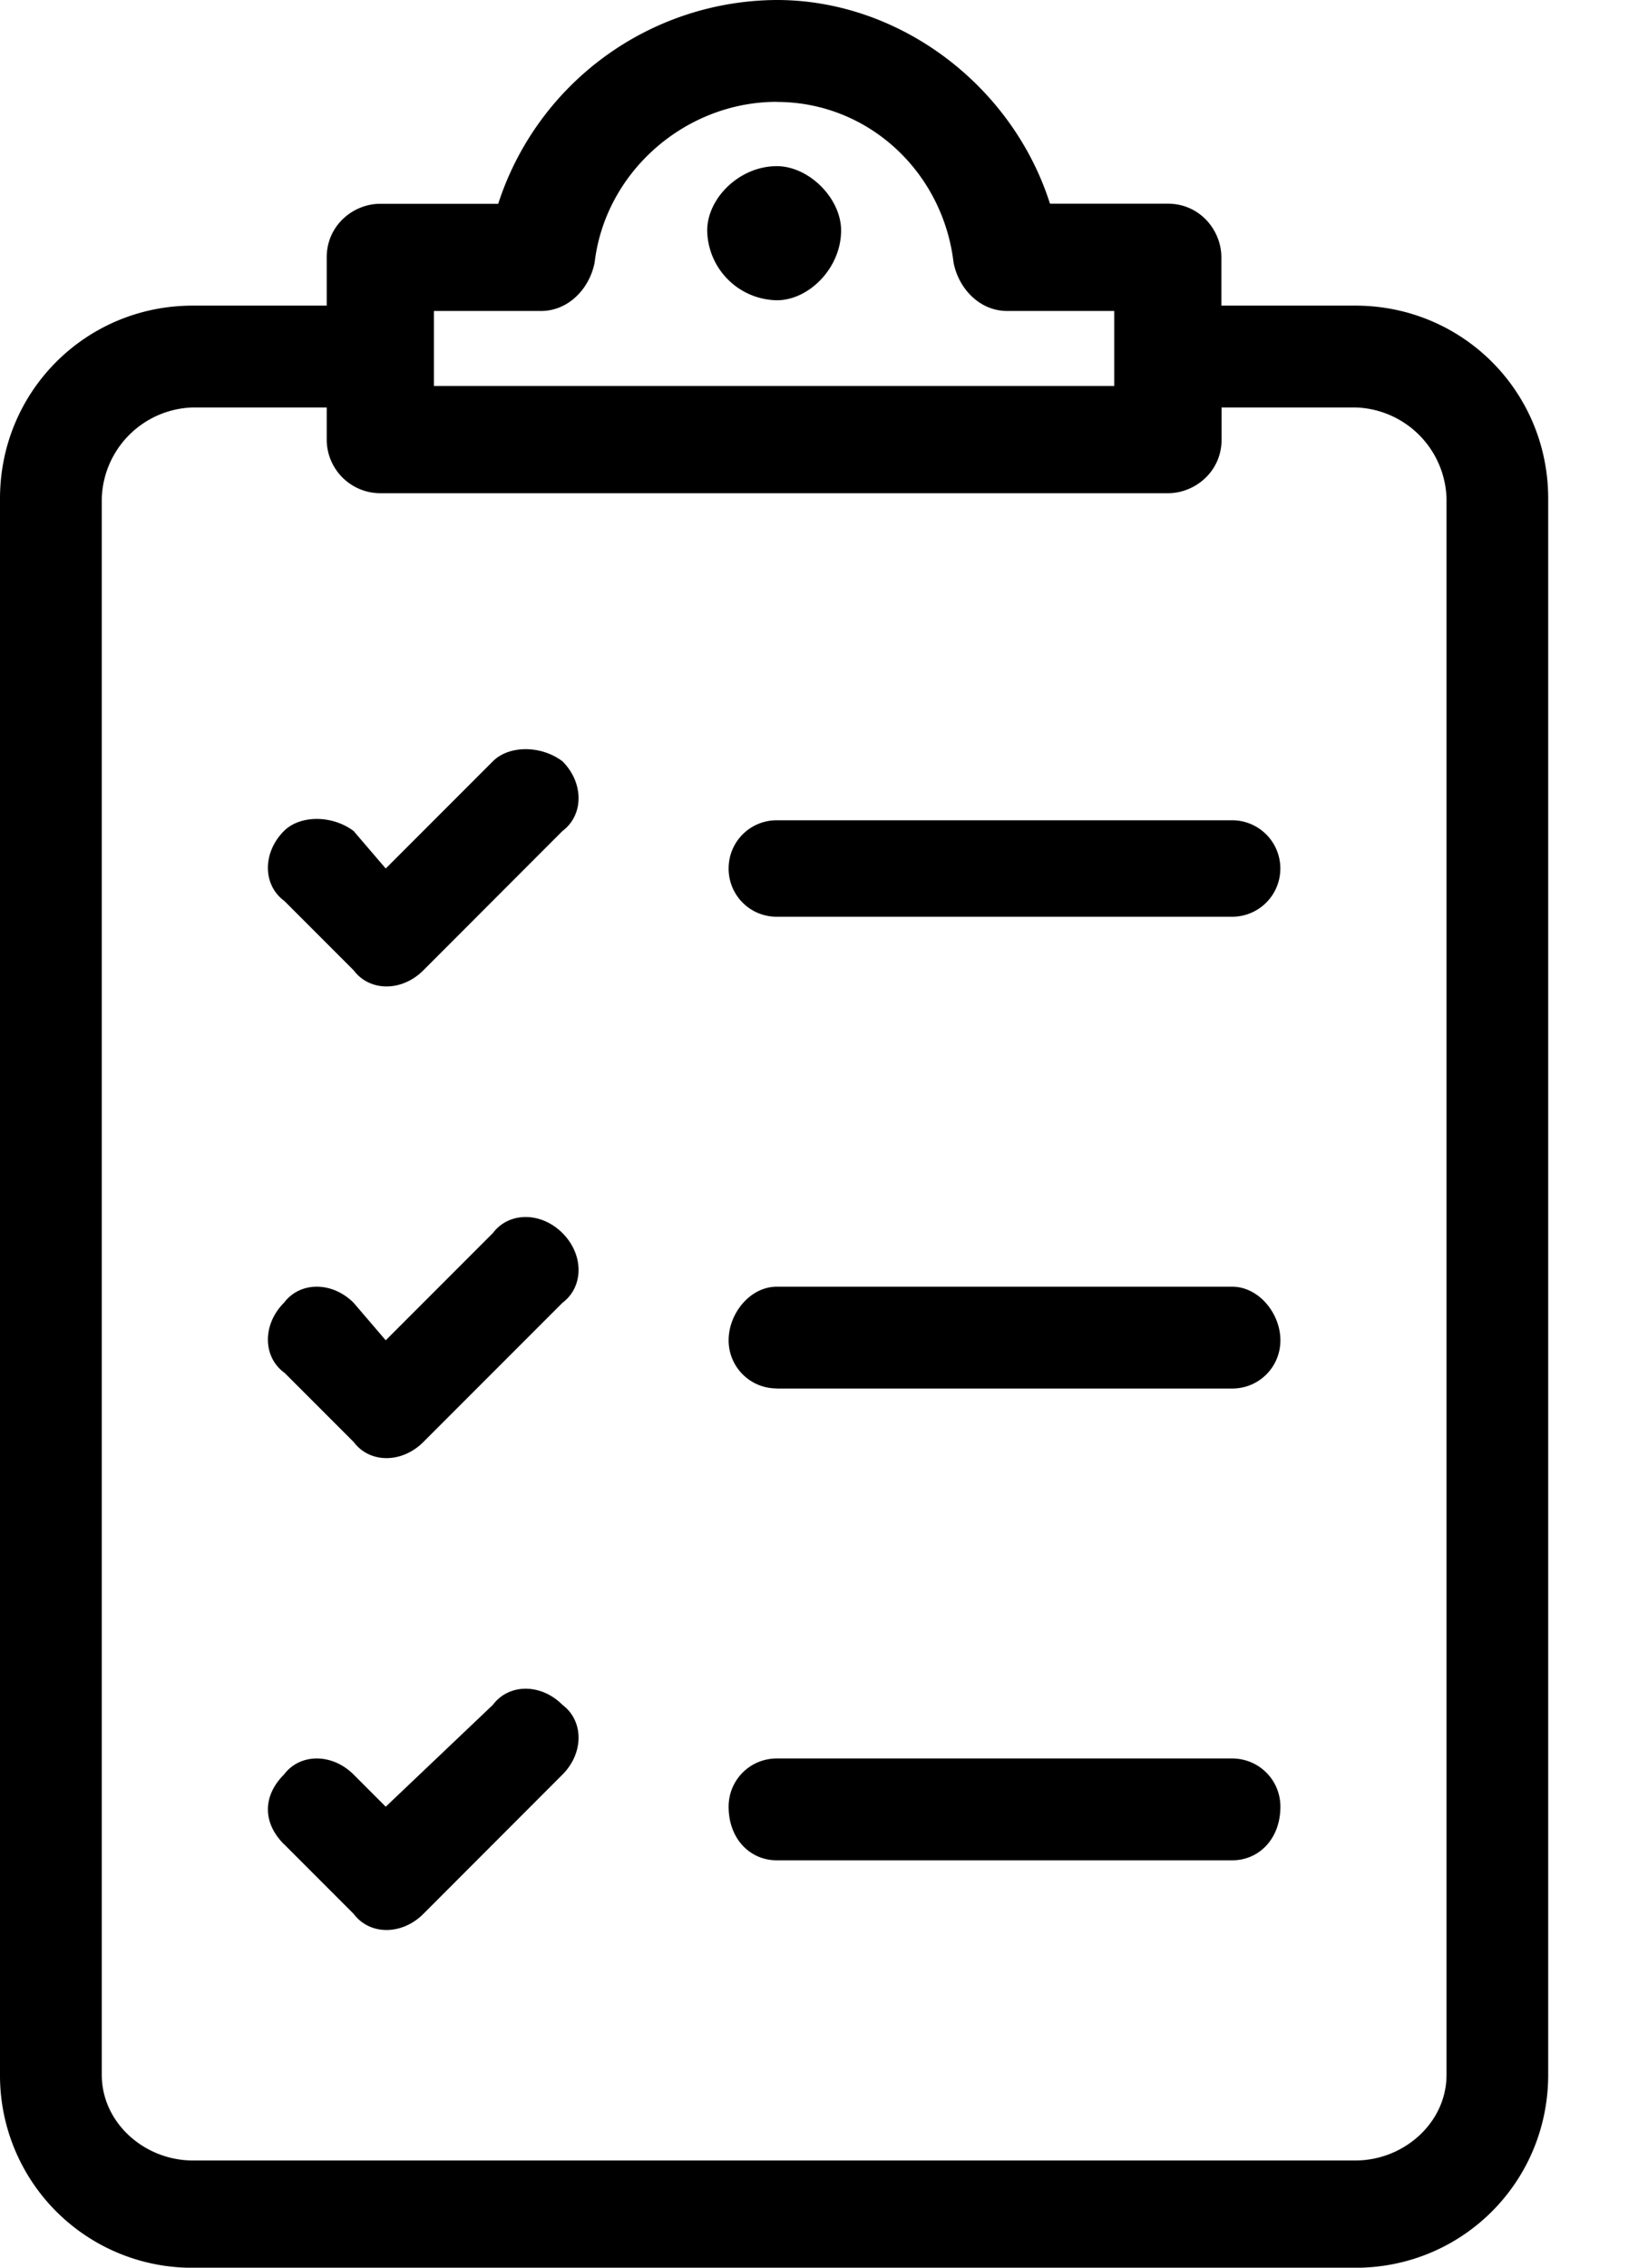
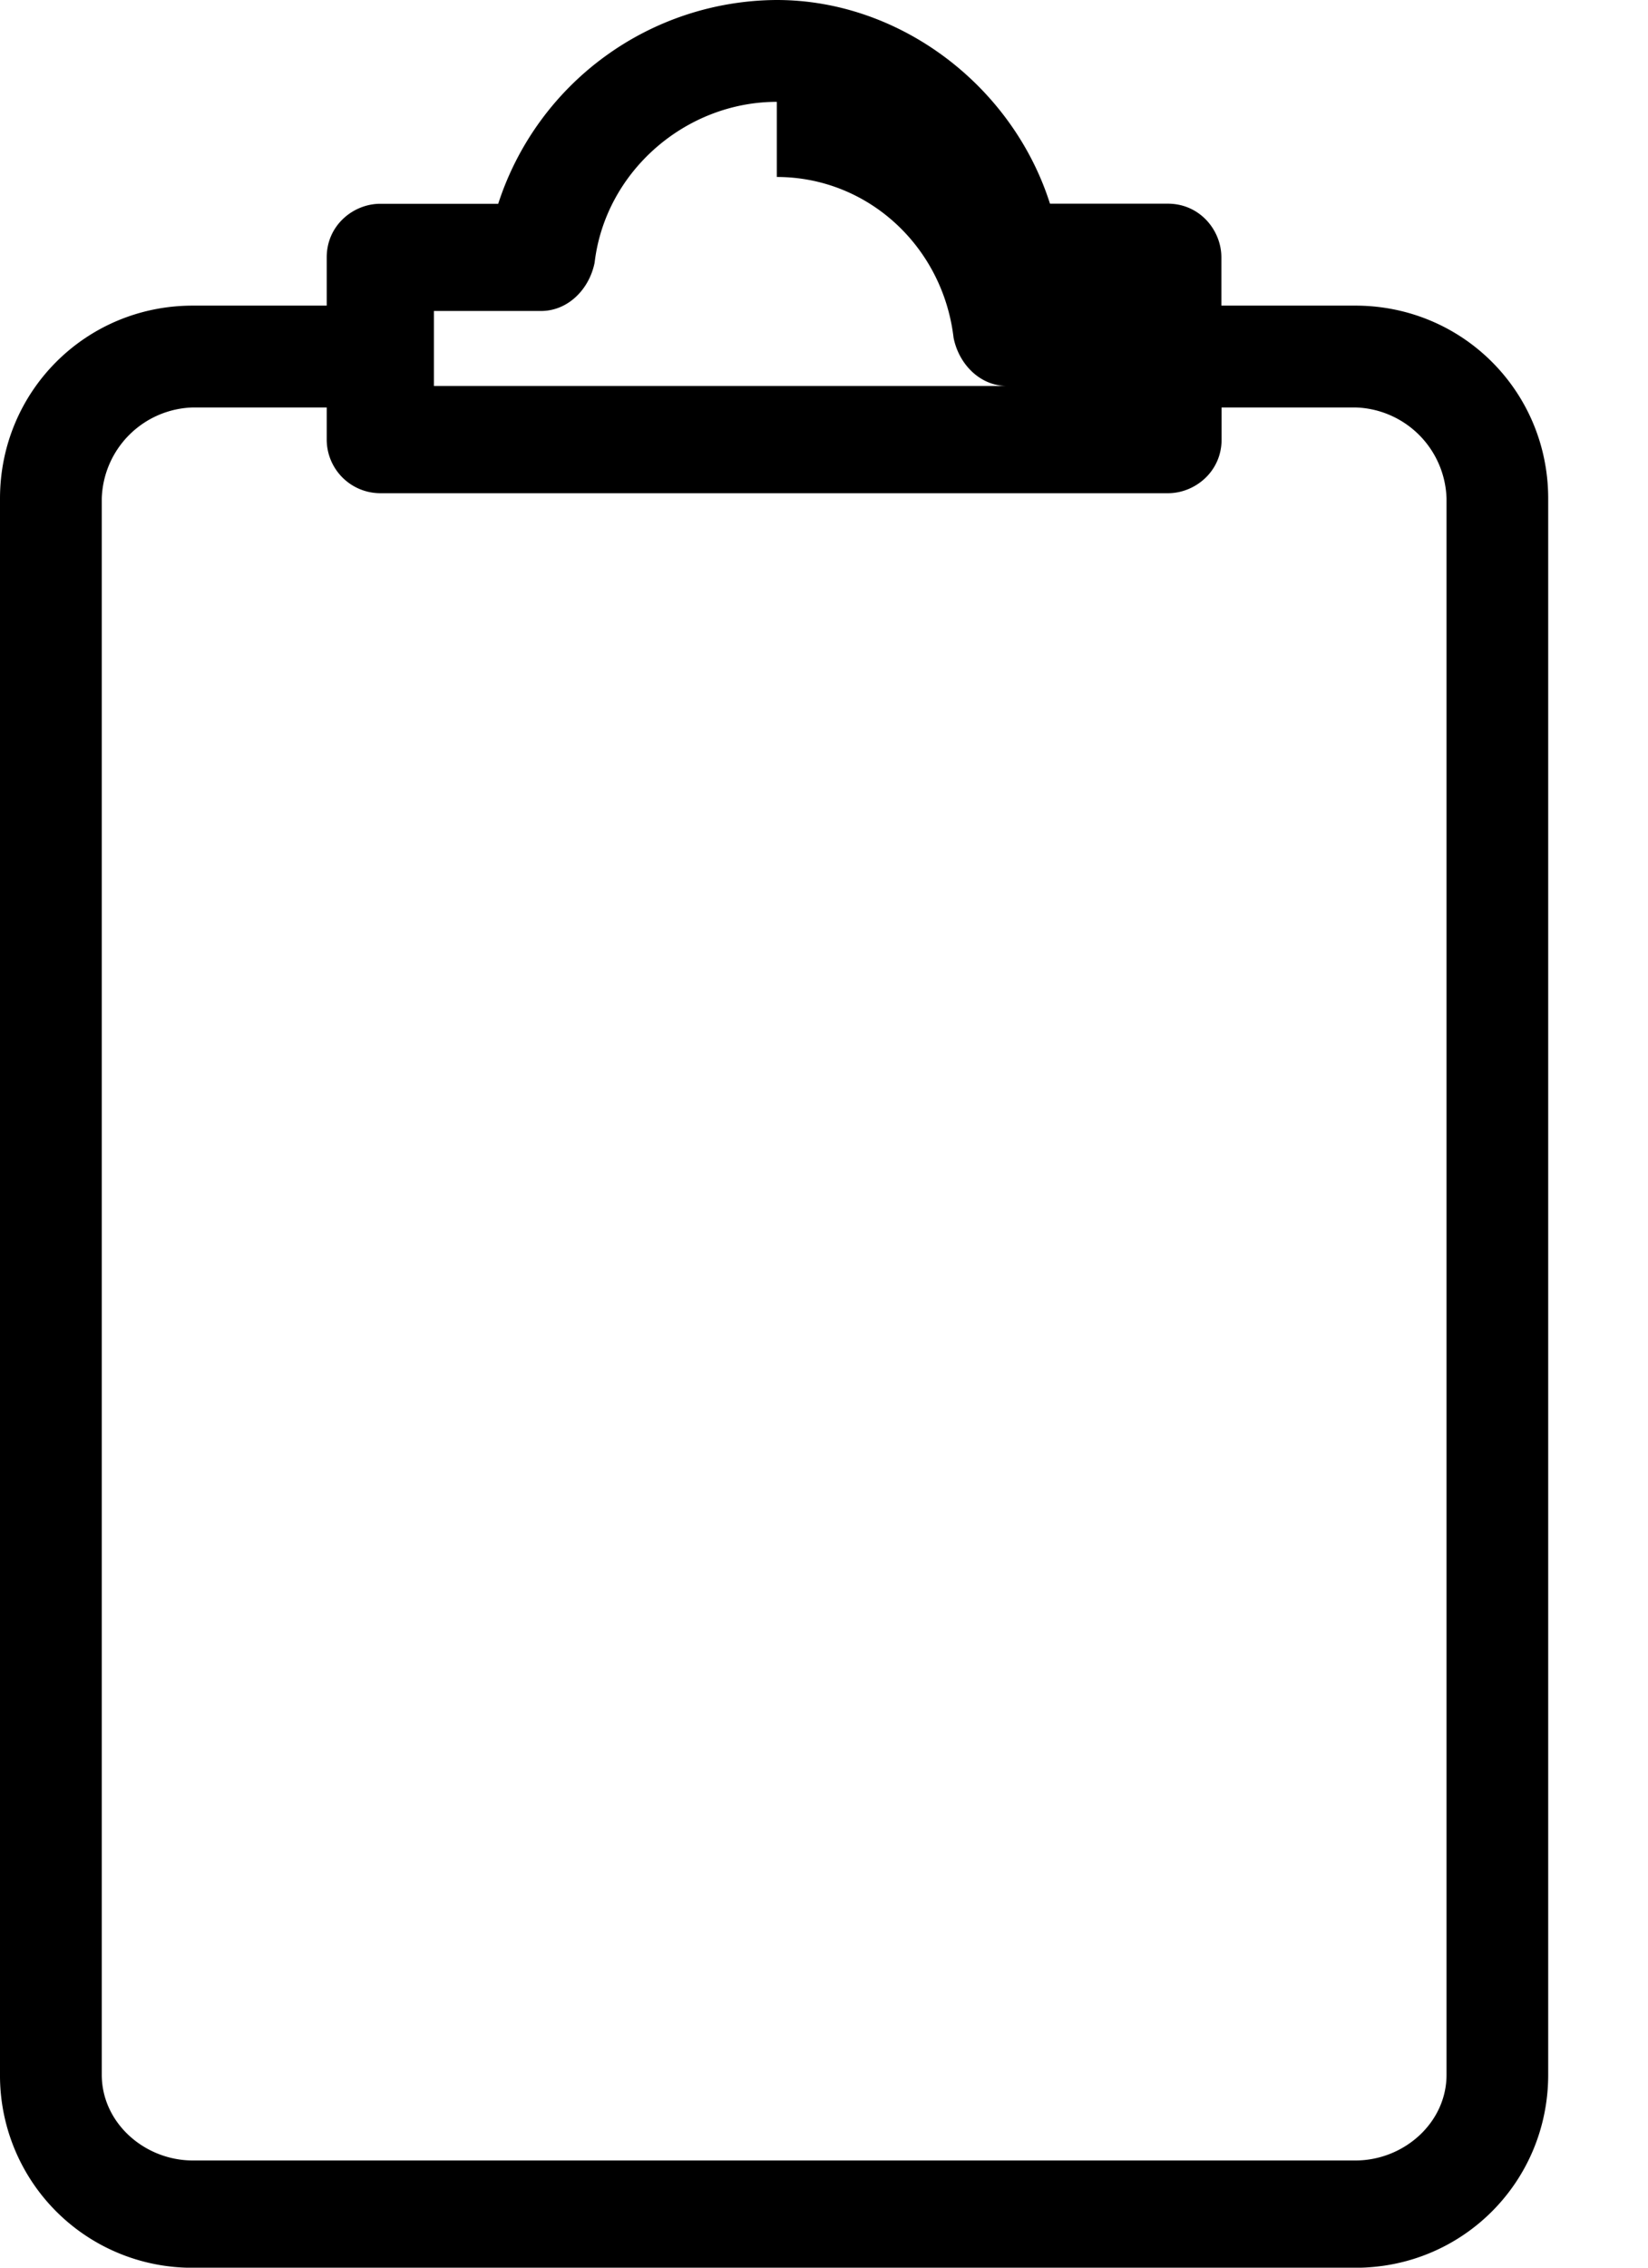
<svg xmlns="http://www.w3.org/2000/svg" width="16" height="22" viewBox="0 0 16 22">
  <title>Group 9</title>
  <g fill-rule="evenodd">
-     <path d="M11.858 2.965h1.3c1.041 0 1.873.832 1.873 1.872v15.291c0 1.04-.832 1.873-1.872 1.873H1.872A1.865 1.865 0 0 1 0 20.128V4.837c0-1.04.832-1.872 1.872-1.872h1.3v-.468c0-.313.26-.52.52-.52h1.145A2.858 2.858 0 0 1 7.542 0c1.196 0 2.288.832 2.652 1.976h1.144c.313 0 .52.26.52.52v.469zm-8.685.988h-1.3a.911.911 0 0 0-.885.884v15.291c0 .468.416.832.884.832H13.16c.468 0 .884-.364.884-.832V4.837a.911.911 0 0 0-.884-.884h-1.3v.312c0 .312-.26.52-.52.52H3.692a.521.521 0 0 1-.52-.52v-.312zM7.542.988c-.885 0-1.665.676-1.769 1.56-.052.26-.26.469-.52.469h-1.04v.728h6.605v-.728h-1.04c-.26 0-.468-.208-.52-.468-.104-.885-.832-1.56-1.716-1.56z" />
-     <path d="M7.542 1.612c.312 0 .624.312.624.624 0 .364-.312.677-.624.677a.688.688 0 0 1-.676-.676c0-.313.312-.625.676-.625zM2.757 8.738c-.208-.156-.208-.468 0-.676.156-.156.468-.156.676 0l.312.364 1.04-1.04c.156-.157.468-.157.676 0 .208.208.208.52 0 .676L4.11 9.414c-.208.208-.52.208-.676 0l-.676-.676zm0 4.577c-.208-.156-.208-.468 0-.676.156-.208.468-.208.676 0l.312.364 1.04-1.04c.156-.208.468-.208.676 0 .208.208.208.52 0 .676L4.11 13.99c-.208.208-.52.208-.676 0l-.676-.676zm0 4.577c-.208-.208-.208-.468 0-.676.156-.208.468-.208.676 0l.312.312 1.04-.988c.156-.209.468-.209.676 0 .208.156.208.468 0 .676L4.11 18.568c-.208.208-.52.208-.676 0l-.676-.676zm4.785-8.998a.466.466 0 0 1-.468-.468c0-.26.208-.468.468-.468h4.42a.467.467 0 1 1 .001.936H7.542zm0 4.576a.466.466 0 0 1-.468-.467c0-.26.208-.52.468-.52h4.42c.26 0 .469.26.469.52s-.208.468-.468.468H7.542zm0 4.578c-.26 0-.468-.208-.468-.52 0-.26.208-.468.468-.468h4.42c.26 0 .469.208.469.468 0 .312-.208.52-.468.52H7.542z" />
+     <path d="M11.858 2.965h1.3c1.041 0 1.873.832 1.873 1.872v15.291c0 1.04-.832 1.873-1.872 1.873H1.872A1.865 1.865 0 0 1 0 20.128V4.837c0-1.04.832-1.872 1.872-1.872h1.3v-.468c0-.313.26-.52.52-.52h1.145A2.858 2.858 0 0 1 7.542 0c1.196 0 2.288.832 2.652 1.976h1.144c.313 0 .52.26.52.52v.469zm-8.685.988h-1.3a.911.911 0 0 0-.885.884v15.291c0 .468.416.832.884.832H13.16c.468 0 .884-.364.884-.832V4.837a.911.911 0 0 0-.884-.884h-1.3v.312c0 .312-.26.52-.52.52H3.692a.521.521 0 0 1-.52-.52v-.312zM7.542.988c-.885 0-1.665.676-1.769 1.56-.052.26-.26.469-.52.469h-1.04v.728h6.605h-1.04c-.26 0-.468-.208-.52-.468-.104-.885-.832-1.56-1.716-1.56z" />
  </g>
</svg>